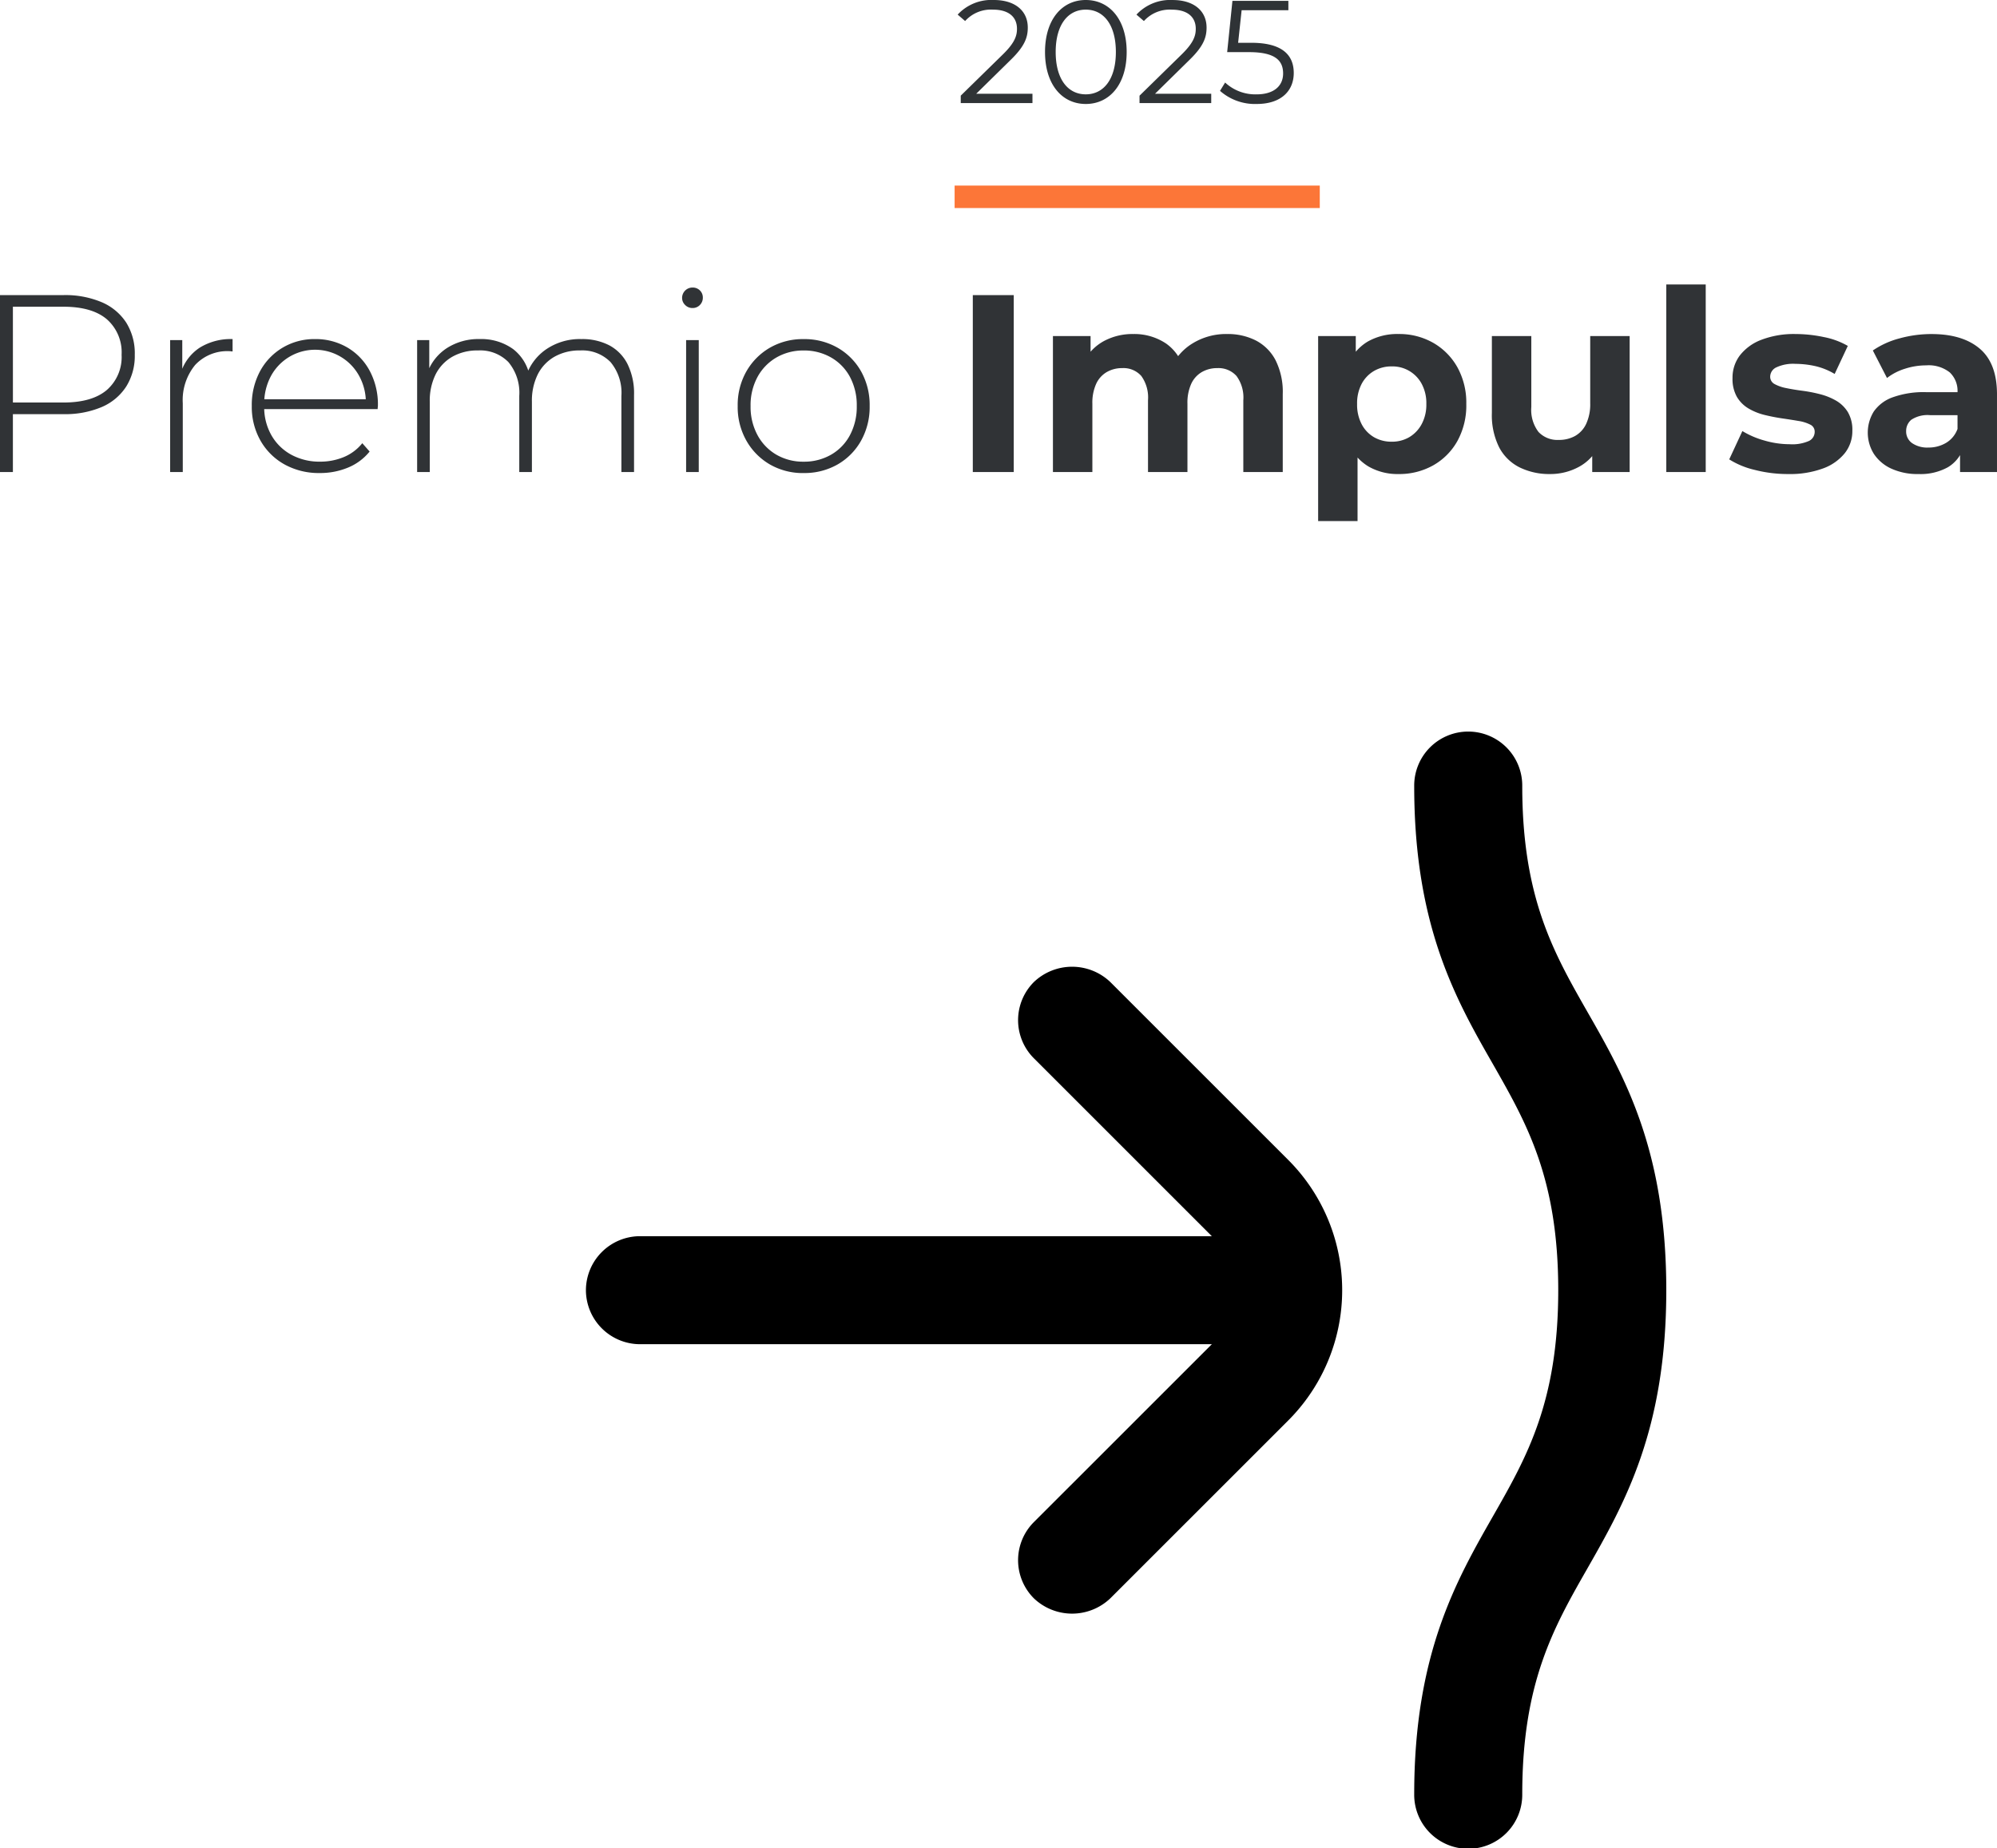
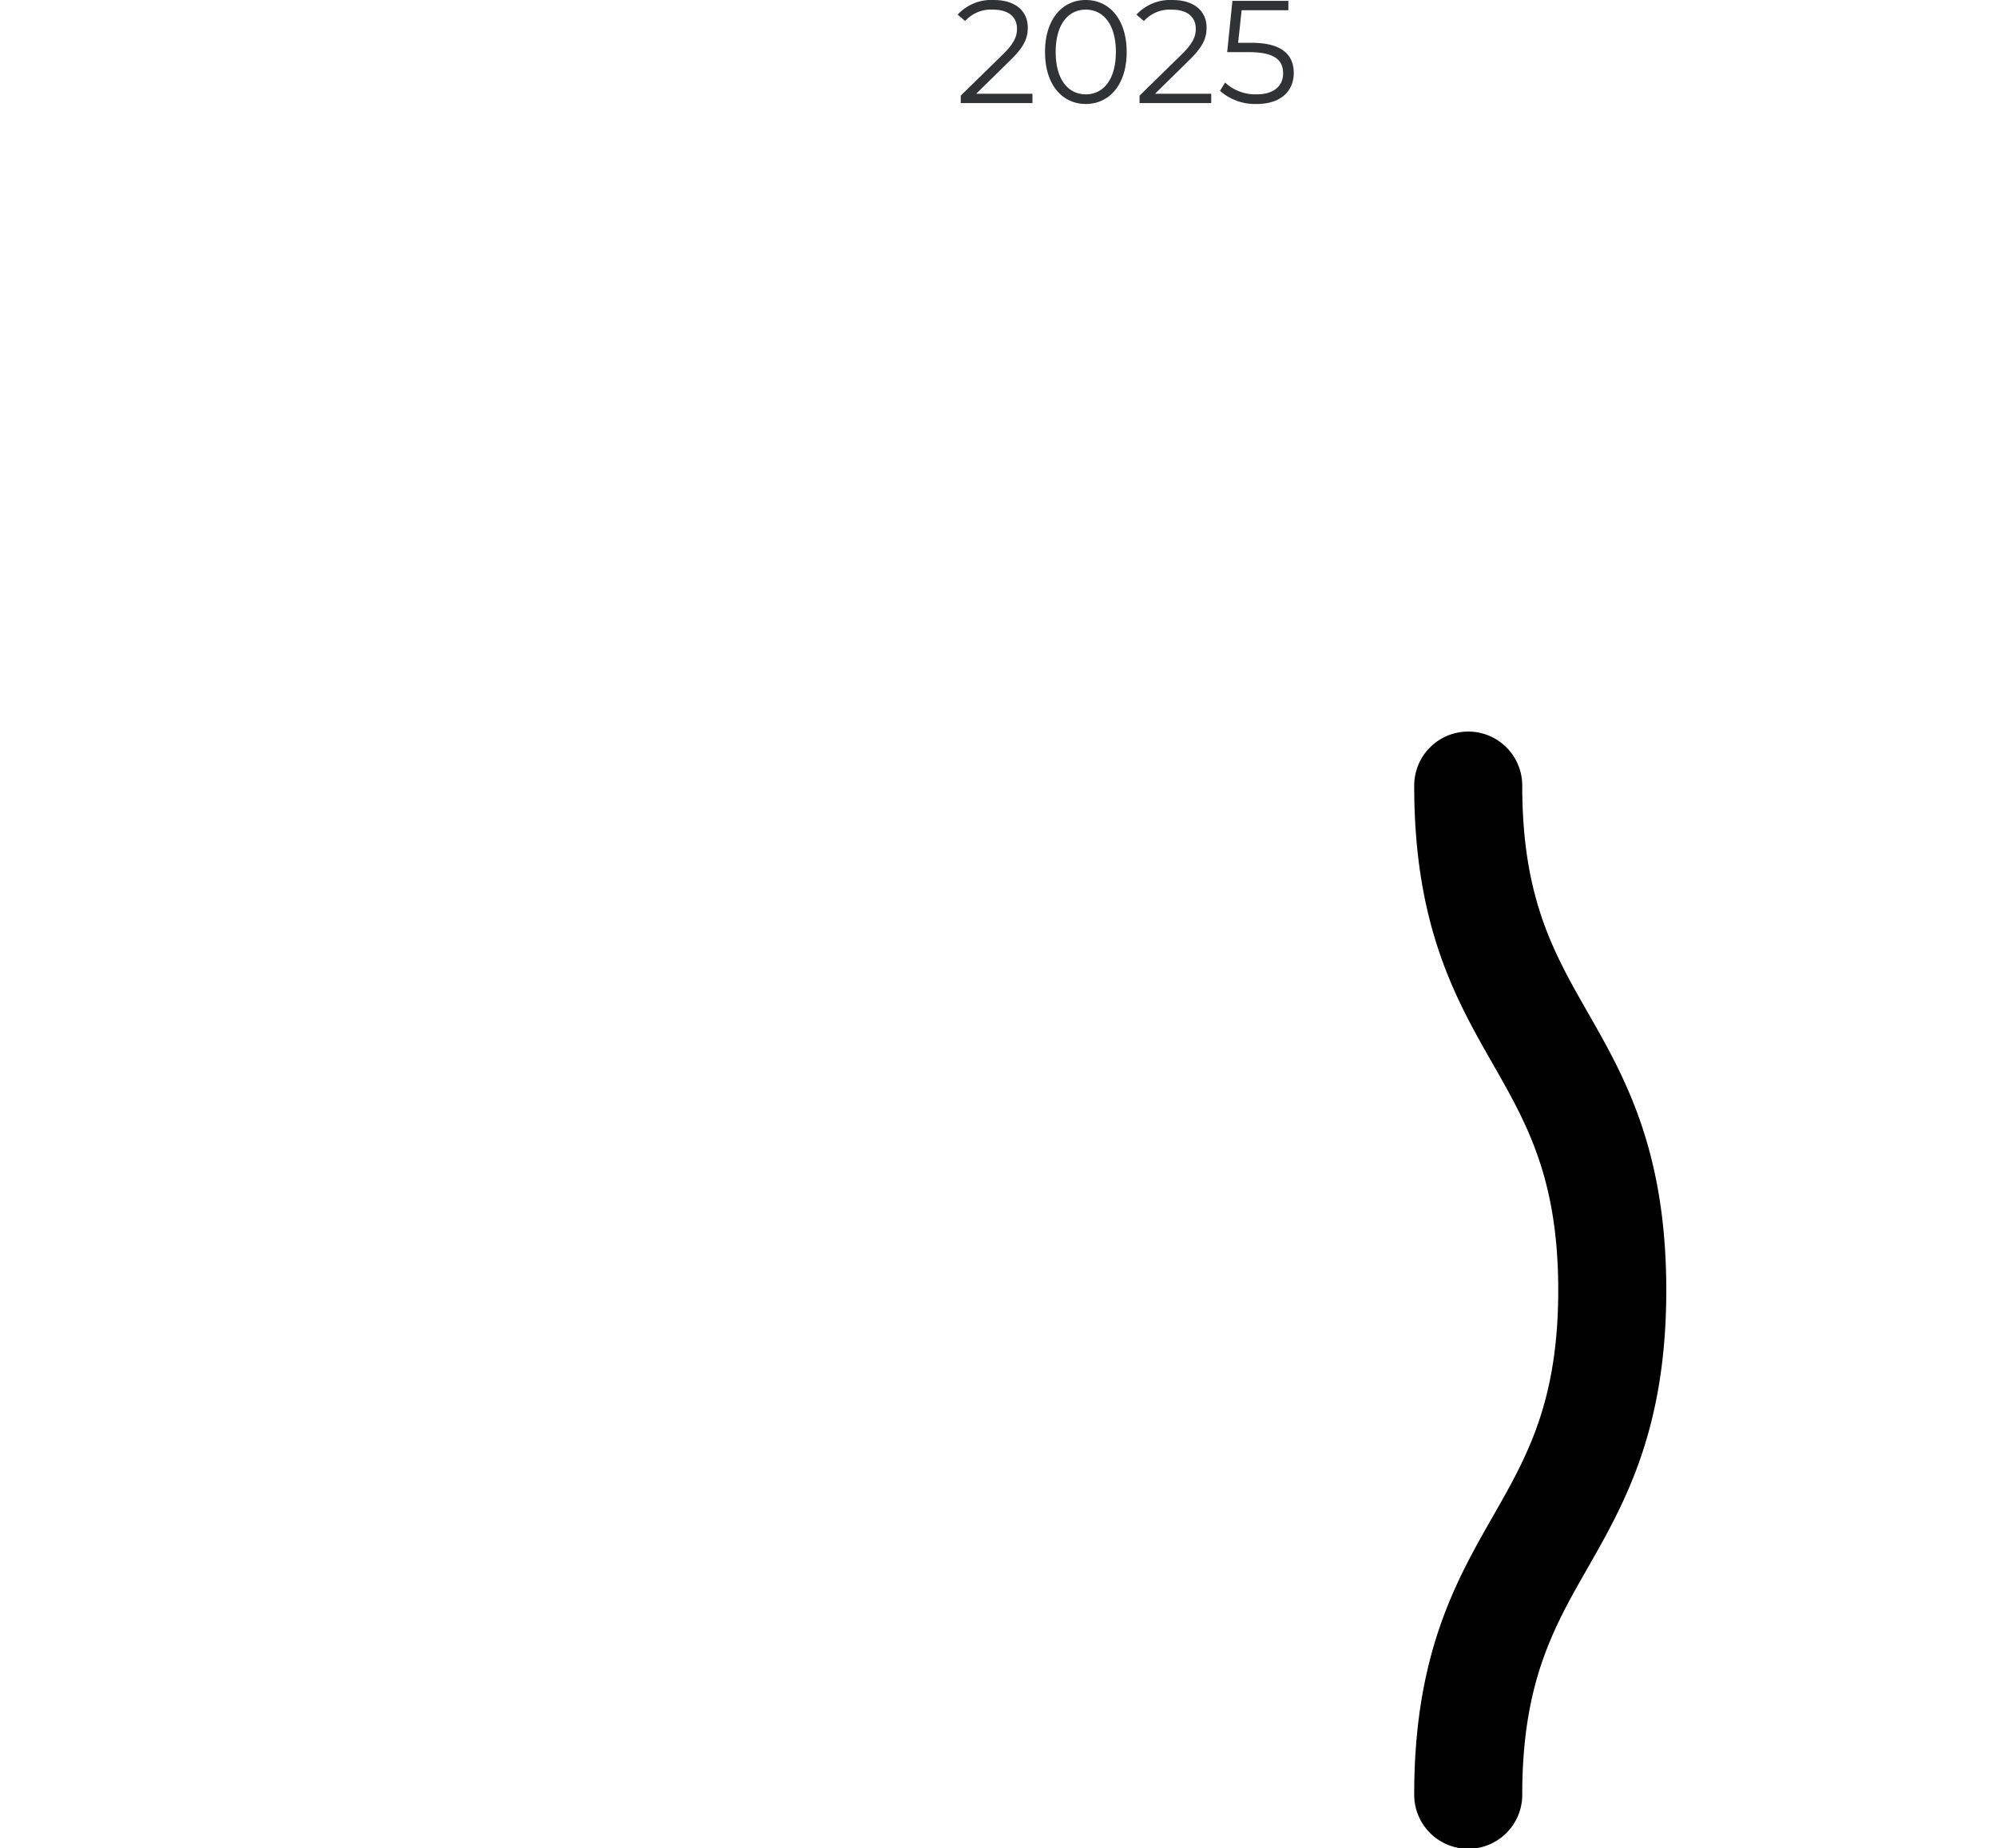
<svg xmlns="http://www.w3.org/2000/svg" width="355.468" height="329.063" viewBox="0 0 355.468 329.063">
  <g id="Grupo_5985" data-name="Grupo 5985" transform="translate(-116.396 -412.867)">
    <g id="Grupo_5977" data-name="Grupo 5977" transform="translate(9074 6233)">
      <g id="Grupo_5976" data-name="Grupo 5976" transform="translate(-9639.412 -7534.061)">
-         <path id="Trazado_3048" data-name="Trazado 3048" d="M0,0H4V65H0Z" transform="translate(916.73 1746.968) rotate(90)" fill="#fc7638" />
-         <path id="Trazado_3959" data-name="Trazado 3959" d="M87.182,44V12.5h11.3a16.653,16.653,0,0,1,6.795,1.26,9.77,9.77,0,0,1,4.365,3.623,10.331,10.331,0,0,1,1.53,5.737,10.274,10.274,0,0,1-1.53,5.67,9.719,9.719,0,0,1-4.365,3.645,16.653,16.653,0,0,1-6.795,1.26H88.442l1.035-1.08V44Zm2.3-11.25-1.035-1.125h10.03q5.085,0,7.717-2.228a7.772,7.772,0,0,0,2.632-6.277,7.825,7.825,0,0,0-2.632-6.323q-2.632-2.227-7.717-2.227H88.442l1.035-1.125ZM117.467,44V20.51h2.16v6.435l-.225-.72a8.312,8.312,0,0,1,3.33-4.365,10.477,10.477,0,0,1,5.85-1.53v2.2a1.64,1.64,0,0,1-.27-.022,1.639,1.639,0,0,0-.27-.023,7.809,7.809,0,0,0-6.12,2.452,9.834,9.834,0,0,0-2.205,6.817V44Zm26.64.18a12.594,12.594,0,0,1-6.277-1.53,11.136,11.136,0,0,1-4.275-4.23A12.144,12.144,0,0,1,132,32.255a12.7,12.7,0,0,1,1.462-6.187,10.867,10.867,0,0,1,4.028-4.208,11.027,11.027,0,0,1,5.76-1.53,11.164,11.164,0,0,1,5.738,1.485,10.594,10.594,0,0,1,4,4.163,12.7,12.7,0,0,1,1.463,6.187,2.076,2.076,0,0,1-.023.292,2.391,2.391,0,0,0-.022.337H133.667V31.04H153.2l-.9.855a9.763,9.763,0,0,0-1.147-4.928,8.933,8.933,0,0,0-15.773,0,10.359,10.359,0,0,0-1.17,4.972v.405a10.051,10.051,0,0,0,1.283,5.107,9.017,9.017,0,0,0,3.533,3.465,10.468,10.468,0,0,0,5.13,1.237,10.9,10.9,0,0,0,4.208-.81,8.269,8.269,0,0,0,3.307-2.475l1.305,1.485a9.641,9.641,0,0,1-3.848,2.858A12.893,12.893,0,0,1,144.107,44.18Zm46.575-23.85a10.429,10.429,0,0,1,4.927,1.1,7.692,7.692,0,0,1,3.263,3.33,11.755,11.755,0,0,1,1.17,5.513V44h-2.25V30.455a8.519,8.519,0,0,0-1.935-6.03,7.03,7.03,0,0,0-5.4-2.07,8.974,8.974,0,0,0-4.59,1.125,7.525,7.525,0,0,0-2.97,3.15,10.567,10.567,0,0,0-1.035,4.86V44h-2.25V30.455a8.519,8.519,0,0,0-1.935-6.03,7.03,7.03,0,0,0-5.4-2.07,8.974,8.974,0,0,0-4.59,1.125,7.525,7.525,0,0,0-2.97,3.15,10.567,10.567,0,0,0-1.035,4.86V44h-2.25V20.51h2.16v6.48l-.315-.72a8.77,8.77,0,0,1,3.465-4.343,10.411,10.411,0,0,1,5.85-1.6,9.687,9.687,0,0,1,5.917,1.778,8.015,8.015,0,0,1,3.037,5.288l-.765-.315a9.275,9.275,0,0,1,3.555-4.882,10.617,10.617,0,0,1,6.346-1.866ZM209.312,44V20.51h2.25V44Zm1.125-29.2a1.778,1.778,0,0,1-1.3-.54,1.727,1.727,0,0,1-.54-1.26,1.844,1.844,0,0,1,1.845-1.845,1.8,1.8,0,0,1,1.327.518,1.742,1.742,0,0,1,.518,1.283,1.818,1.818,0,0,1-.518,1.3,1.758,1.758,0,0,1-1.327.544Zm19.8,29.385a11.734,11.734,0,0,1-6.007-1.53,11.328,11.328,0,0,1-4.185-4.23,12.144,12.144,0,0,1-1.553-6.165,12.111,12.111,0,0,1,1.553-6.187,11.377,11.377,0,0,1,4.185-4.208,11.734,11.734,0,0,1,6.007-1.53,11.857,11.857,0,0,1,6.03,1.53,11.159,11.159,0,0,1,4.185,4.208,12.251,12.251,0,0,1,1.53,6.187,12.284,12.284,0,0,1-1.53,6.165,11.113,11.113,0,0,1-4.185,4.23,11.857,11.857,0,0,1-6.03,1.525Zm0-2.025a9.6,9.6,0,0,0,4.86-1.237,8.687,8.687,0,0,0,3.375-3.487,10.72,10.72,0,0,0,1.215-5.175,10.687,10.687,0,0,0-1.215-5.2A8.724,8.724,0,0,0,235.1,23.6a9.6,9.6,0,0,0-4.86-1.238A9.477,9.477,0,0,0,225.4,23.6a8.926,8.926,0,0,0-3.375,3.465,10.529,10.529,0,0,0-1.238,5.2,10.563,10.563,0,0,0,1.238,5.175,8.886,8.886,0,0,0,3.375,3.487,9.477,9.477,0,0,0,4.837,1.232ZM260.342,44V12.5h7.29V44Zm45.27-24.57a11,11,0,0,1,5.108,1.147,8.255,8.255,0,0,1,3.51,3.51,12.617,12.617,0,0,1,1.283,6.052V44h-7.02V31.22a6.459,6.459,0,0,0-1.215-4.32,4.293,4.293,0,0,0-3.42-1.4,5.414,5.414,0,0,0-2.745.7,4.684,4.684,0,0,0-1.89,2.093,8.165,8.165,0,0,0-.675,3.555V44h-7.02V31.22a6.545,6.545,0,0,0-1.193-4.32,4.225,4.225,0,0,0-3.4-1.4,5.414,5.414,0,0,0-2.745.7,4.683,4.683,0,0,0-1.89,2.1,8.166,8.166,0,0,0-.675,3.555V44h-7.02V19.79h6.7v6.615l-1.26-1.935a8.671,8.671,0,0,1,3.578-3.757,10.736,10.736,0,0,1,5.287-1.283,10.159,10.159,0,0,1,5.828,1.688,8.156,8.156,0,0,1,3.307,5.153l-2.475-.675a9.692,9.692,0,0,1,3.893-4.5A11.389,11.389,0,0,1,305.612,19.43Zm30.51,24.93a10.366,10.366,0,0,1-5.355-1.35,8.982,8.982,0,0,1-3.578-4.117,16.665,16.665,0,0,1-1.283-7,17.445,17.445,0,0,1,1.215-7.02,8.625,8.625,0,0,1,3.51-4.095,10.64,10.64,0,0,1,5.49-1.35,12.178,12.178,0,0,1,6.143,1.552,11.44,11.44,0,0,1,4.32,4.343,13,13,0,0,1,1.6,6.57,13.092,13.092,0,0,1-1.6,6.615,11.276,11.276,0,0,1-4.32,4.32,12.319,12.319,0,0,1-6.142,1.532Zm-14.31,8.37V19.79h6.7v4.95l-.135,7.2.45,7.155V52.73Zm13.1-14.13a6.036,6.036,0,0,0,3.128-.81,5.974,5.974,0,0,0,2.2-2.318,7.29,7.29,0,0,0,.832-3.577,7.258,7.258,0,0,0-.832-3.6,5.884,5.884,0,0,0-5.333-3.1,6.157,6.157,0,0,0-3.15.81,5.8,5.8,0,0,0-2.2,2.3,7.422,7.422,0,0,0-.81,3.6,7.455,7.455,0,0,0,.81,3.577,5.768,5.768,0,0,0,2.2,2.318,6.157,6.157,0,0,0,3.145.8Zm28.17,5.76a11.958,11.958,0,0,1-5.377-1.17,8.282,8.282,0,0,1-3.668-3.577,12.813,12.813,0,0,1-1.3-6.142V19.79h7.02V32.435a6.465,6.465,0,0,0,1.283,4.432,4.635,4.635,0,0,0,3.622,1.417,5.847,5.847,0,0,0,2.88-.7,4.8,4.8,0,0,0,1.98-2.16,8.279,8.279,0,0,0,.72-3.667V19.79h7.02V44H370.6V37.34l1.215,1.935a8.3,8.3,0,0,1-3.577,3.8,10.627,10.627,0,0,1-5.163,1.285Zm20.7-.36V10.61h7.02V44Zm21.69.36a23.615,23.615,0,0,1-5.963-.743,14.764,14.764,0,0,1-4.522-1.868l2.34-5.04a15.569,15.569,0,0,0,3.938,1.688,16.172,16.172,0,0,0,4.478.653,7.337,7.337,0,0,0,3.443-.585,1.8,1.8,0,0,0,1.012-1.62,1.377,1.377,0,0,0-.787-1.283,6.891,6.891,0,0,0-2.092-.653q-1.305-.225-2.858-.45t-3.128-.607a10.61,10.61,0,0,1-2.88-1.147,5.886,5.886,0,0,1-2.092-2.07,6.46,6.46,0,0,1-.788-3.375,6.531,6.531,0,0,1,1.328-4.05,8.781,8.781,0,0,1,3.848-2.767,16.157,16.157,0,0,1,6.03-1.012,24.422,24.422,0,0,1,5.04.54,13.685,13.685,0,0,1,4.275,1.575l-2.34,4.995a11.865,11.865,0,0,0-3.533-1.417,16.35,16.35,0,0,0-3.443-.382,7.057,7.057,0,0,0-3.42.63,1.854,1.854,0,0,0-1.08,1.62,1.46,1.46,0,0,0,.788,1.35,7.206,7.206,0,0,0,2.092.72q1.3.27,2.857.472a26.115,26.115,0,0,1,3.128.607A11.276,11.276,0,0,1,414,31.289a6,6,0,0,1,2.092,2.025,6.2,6.2,0,0,1,.81,3.353,6.3,6.3,0,0,1-1.35,3.982,8.866,8.866,0,0,1-3.892,2.722,17.1,17.1,0,0,1-6.194.989Zm30.6-.36V39.275l-.45-1.035V29.78a4.526,4.526,0,0,0-1.373-3.51,6.056,6.056,0,0,0-4.207-1.26,12.219,12.219,0,0,0-3.8.608,10.061,10.061,0,0,0-3.173,1.642l-2.52-4.9a15.18,15.18,0,0,1,4.77-2.16,21.348,21.348,0,0,1,5.67-.765q5.535,0,8.6,2.61t3.06,8.145V44Zm-7.38.36a11.189,11.189,0,0,1-4.86-.967,7.383,7.383,0,0,1-3.105-2.632,7.139,7.139,0,0,1-.022-7.515,6.924,6.924,0,0,1,3.353-2.542,16.282,16.282,0,0,1,5.985-.923h6.435v4.1H430.8a5.277,5.277,0,0,0-3.4.81,2.584,2.584,0,0,0-.922,2.025,2.525,2.525,0,0,0,1.057,2.138,4.763,4.763,0,0,0,2.9.787,6.028,6.028,0,0,0,3.15-.833,4.769,4.769,0,0,0,2.025-2.452l1.08,3.24a6.267,6.267,0,0,1-2.79,3.555,10.034,10.034,0,0,1-5.213,1.209Z" transform="translate(594.626 1753.968)" fill="#303336" />
-       </g>
+         </g>
      <path id="Trazado_21193" data-name="Trazado 21193" d="M3.77-1.664,9.958-7.748c2.444-2.392,2.99-3.952,2.99-5.694,0-3.042-2.34-4.914-6.032-4.914a8.177,8.177,0,0,0-6.448,2.6l1.326,1.144A6.179,6.179,0,0,1,6.76-16.64c2.782,0,4.264,1.3,4.264,3.406,0,1.248-.39,2.47-2.444,4.5L1.014-1.326V0H13.78V-1.664ZM23.27.156c4.212,0,7.28-3.458,7.28-9.256s-3.068-9.256-7.28-9.256S16.016-14.9,16.016-9.1,19.058.156,23.27.156Zm0-1.716c-3.172,0-5.356-2.678-5.356-7.54s2.184-7.54,5.356-7.54,5.356,2.678,5.356,7.54S26.442-1.56,23.27-1.56Zm12.324-.1,6.188-6.084c2.444-2.392,2.99-3.952,2.99-5.694,0-3.042-2.34-4.914-6.032-4.914a8.177,8.177,0,0,0-6.448,2.6l1.326,1.144a6.179,6.179,0,0,1,4.966-2.028c2.782,0,4.264,1.3,4.264,3.406,0,1.248-.39,2.47-2.444,4.5l-7.566,7.41V0H45.6V-1.664Zm17.134-9.074h-2.34l.624-5.8h8.32V-18.2H49.374l-.936,9.126h3.874c4.628,0,6.084,1.456,6.084,3.8,0,2.21-1.638,3.718-4.732,3.718a7.887,7.887,0,0,1-5.59-2.106l-.91,1.482A9.4,9.4,0,0,0,53.69.156c4.446,0,6.6-2.418,6.6-5.512C60.294-8.58,58.214-10.738,52.728-10.738Z" transform="translate(-8787.605 -5801.777)" fill="#2f3336" />
    </g>
    <g id="noun-push-6450413" transform="translate(200.691 524.215)">
-       <path id="Trazado_3869" data-name="Trazado 3869" d="M20,89.621a9.644,9.644,0,0,0,9.615,9.615h101.8L99.744,130.9a9.6,9.6,0,0,0,0,13.59,9.857,9.857,0,0,0,13.59,0L145,112.826a32.809,32.809,0,0,0,0-46.41L113.334,34.749a9.857,9.857,0,0,0-13.59,0,9.6,9.6,0,0,0,0,13.59l31.667,31.667H29.615A9.644,9.644,0,0,0,20,89.621Z" transform="translate(0 28.739)" />
      <path id="Trazado_3870" data-name="Trazado 3870" d="M66,208.1a9.616,9.616,0,1,0,19.231,0c0-19.872,5.609-29.712,11.538-40.1,6.6-11.571,14.1-24.648,14.1-49.648S103.4,80.275,96.769,68.7C90.84,58.3,85.231,48.487,85.231,28.615a9.616,9.616,0,1,0-19.231,0c0,25,7.468,38.077,14.1,49.648,5.93,10.417,11.538,20.224,11.538,40.1s-5.609,29.712-11.538,40.1C73.5,170.026,66,183.1,66,208.1Z" transform="translate(101.436)" />
    </g>
  </g>
</svg>